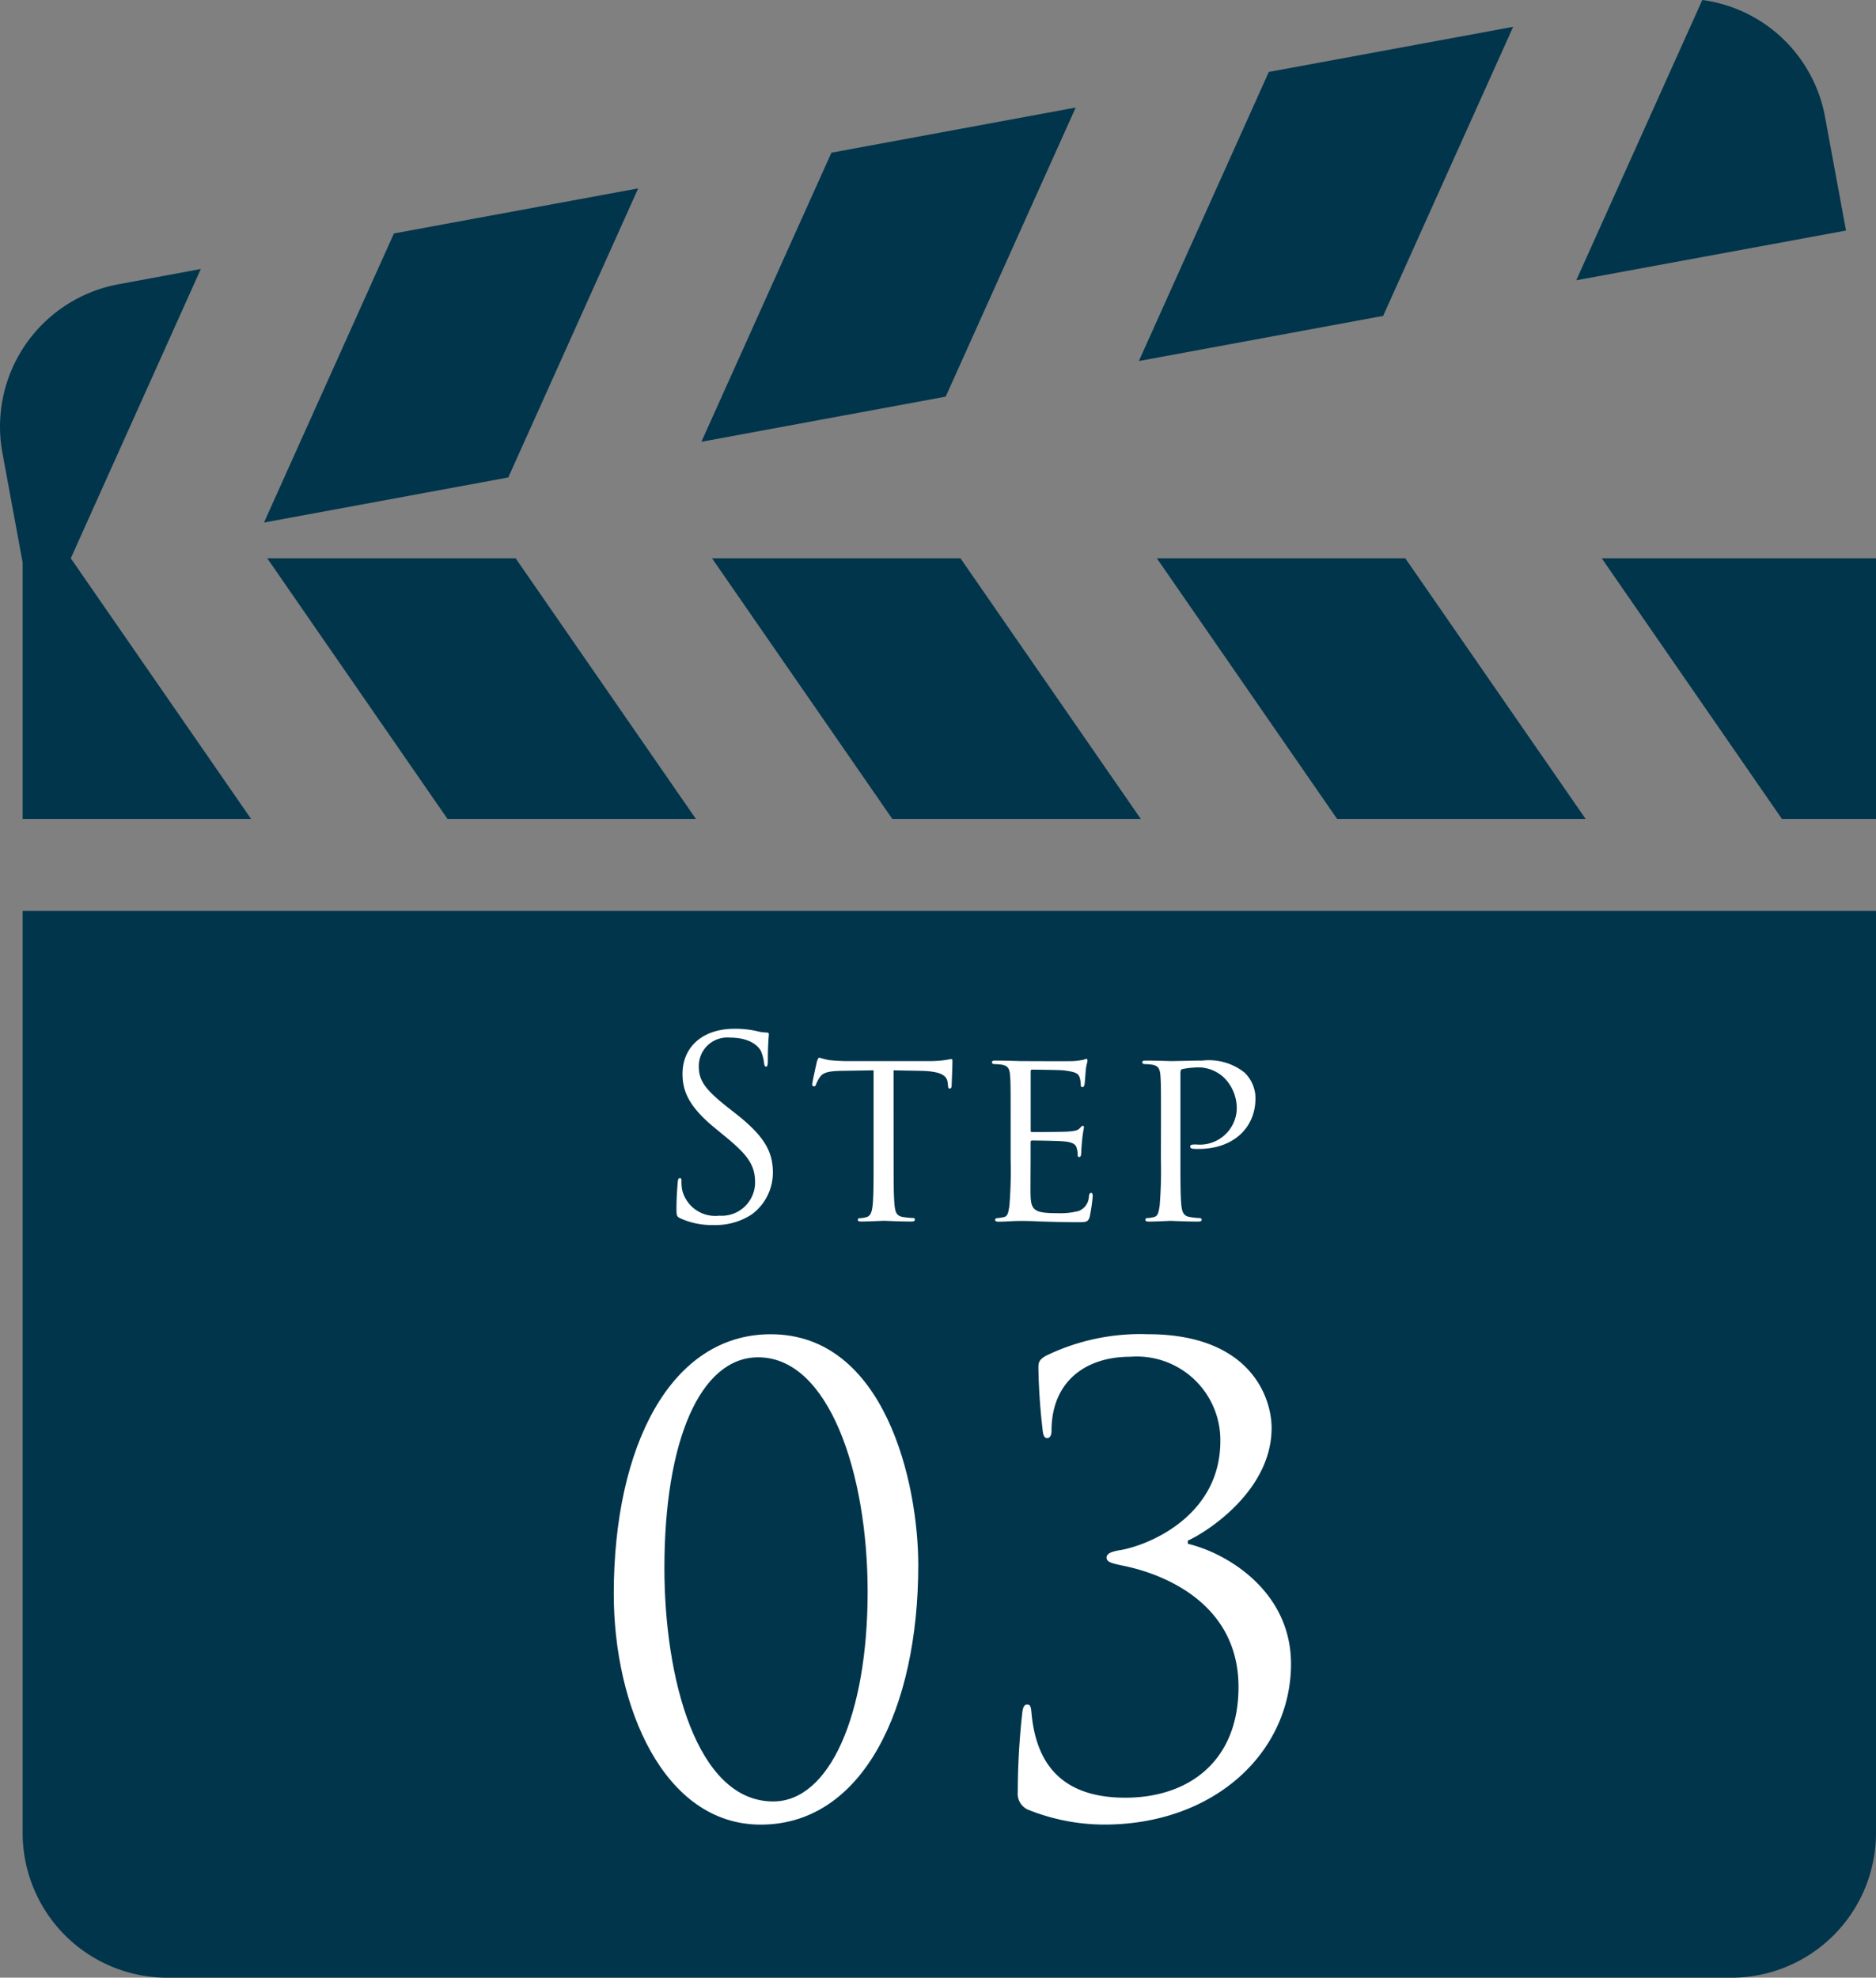
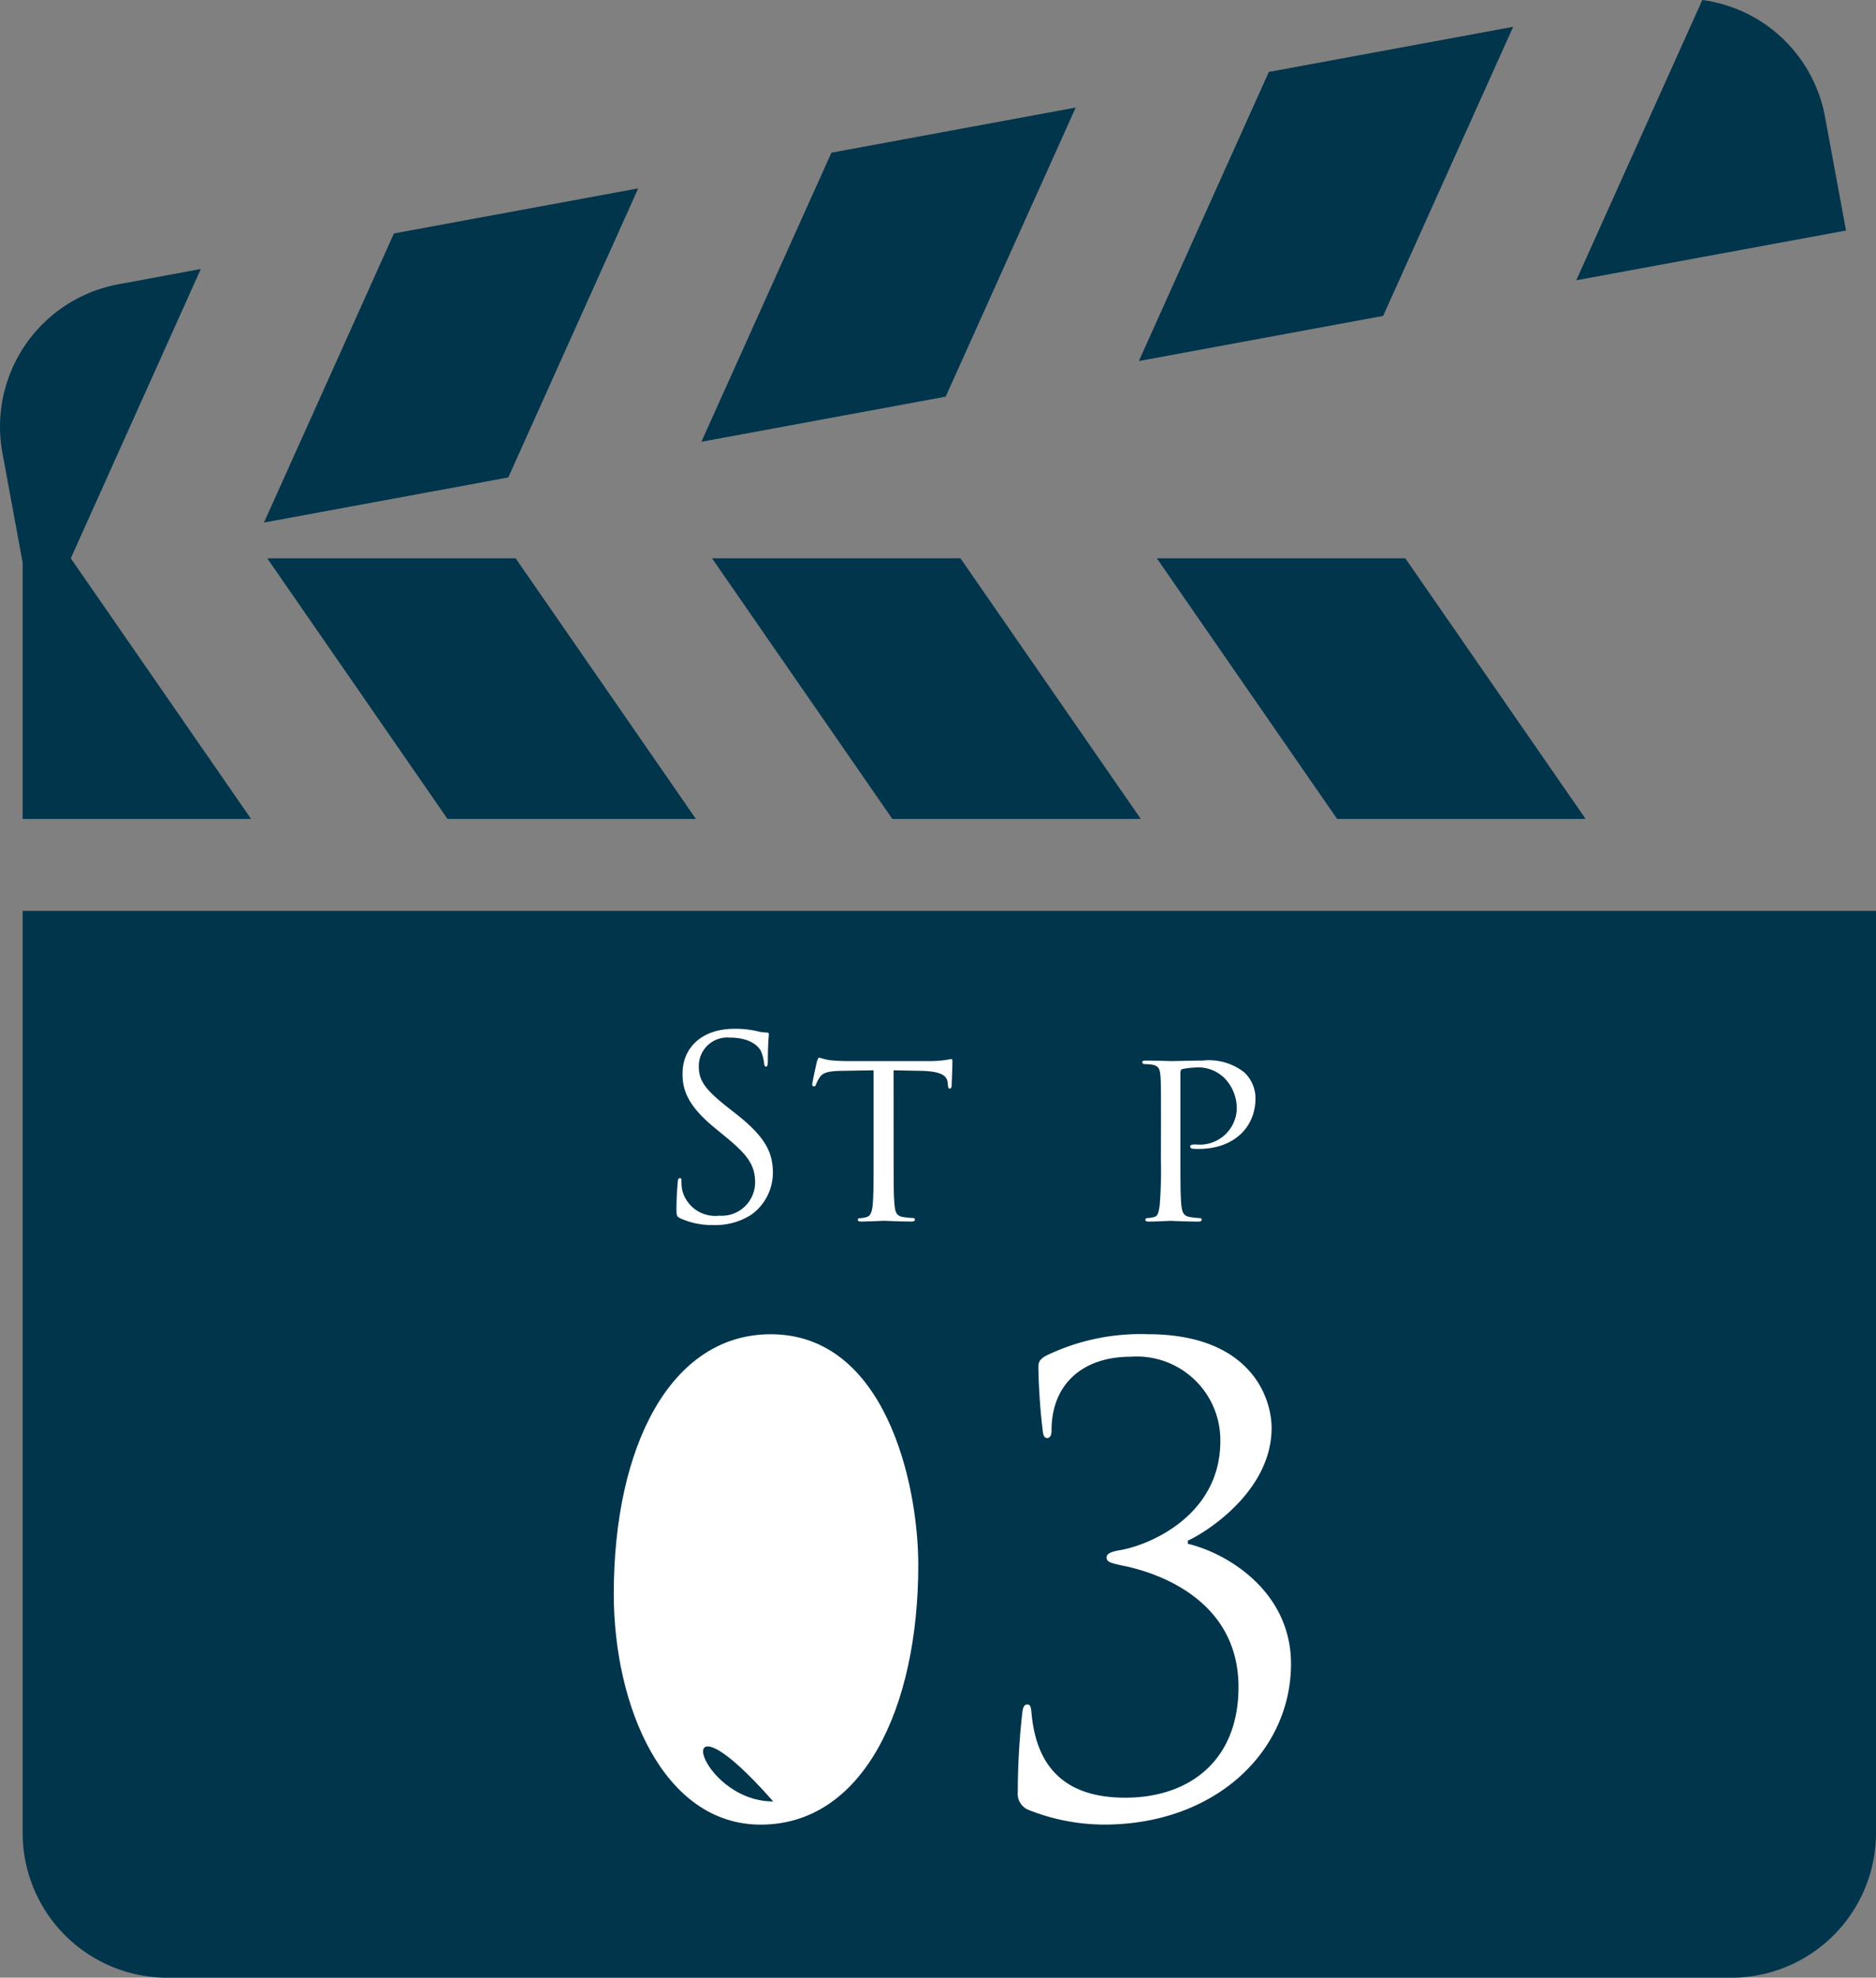
<svg xmlns="http://www.w3.org/2000/svg" viewBox="0 0 120 126.459">
  <rect x="0" y="0" width="120" height="126.459" fill="#808080" stroke="none" />
  <defs>
    <style>
      .cls-1 {
        fill: #00354c;
      }

      .cls-2 {
        fill: #fff;
      }
    </style>
  </defs>
  <g id="レイヤー_2" data-name="レイヤー 2">
    <g id="コンテンツ">
      <g>
        <g>
          <path class="cls-1" d="M120,58.243H1.449V117.2a9.259,9.259,0,0,0,9.262,9.262H110.738A9.262,9.262,0,0,0,120,117.2" />
          <polygon class="cls-1" points="17.094 35.698 28.625 52.366 44.514 52.366 32.982 35.698 17.094 35.698" />
          <polygon class="cls-1" points="45.544 35.698 57.079 52.366 72.972 52.366 61.436 35.698 45.544 35.698" />
          <path class="cls-1" d="M1.449,52.366H16.06L4.528,35.7,12.845,17.2l-5.264.977A9.257,9.257,0,0,0,.156,28.967l1.293,7.009Z" />
          <polygon class="cls-1" points="73.998 35.698 85.53 52.366 101.426 52.366 89.89 35.698 73.998 35.698" />
-           <polygon class="cls-1" points="102.456 35.698 113.983 52.366 120 52.366 120 35.698 102.456 35.698" />
          <polygon class="cls-1" points="40.824 12.045 25.198 14.928 16.886 33.413 32.512 30.53 40.824 12.045" />
          <polygon class="cls-1" points="68.808 6.877 53.182 9.764 44.865 28.249 60.491 25.363 68.808 6.877" />
          <polygon class="cls-1" points="96.791 1.714 81.161 4.6 72.848 23.086 88.474 20.199 96.791 1.714" />
          <path class="cls-1" d="M116.735,7.452A9.221,9.221,0,0,0,108.889,0l-8.062,17.922,17.255-3.18Z" />
        </g>
        <g>
          <path class="cls-2" d="M43.511,77.9c-.224-.111-.24-.175-.24-.608,0-.8.064-1.44.08-1.7.016-.177.048-.257.128-.257.1,0,.112.049.112.177a2.818,2.818,0,0,0,.048.592,2.178,2.178,0,0,0,2.369,1.632A2.136,2.136,0,0,0,48.3,75.611c0-1.1-.464-1.744-1.84-2.881l-.721-.592c-1.7-1.392-2.081-2.385-2.081-3.473,0-1.713,1.281-2.881,3.314-2.881a6.2,6.2,0,0,1,1.488.16,2.6,2.6,0,0,0,.561.079c.128,0,.16.033.16.113s-.065.608-.065,1.7c0,.255-.031.368-.112.368s-.111-.08-.127-.208a2.877,2.877,0,0,0-.208-.8c-.1-.176-.529-.848-2-.848A1.82,1.82,0,0,0,44.7,68.2c0,.912.416,1.488,1.952,2.689l.449.352c1.888,1.488,2.337,2.481,2.337,3.761a3.314,3.314,0,0,1-1.361,2.657,4.2,4.2,0,0,1-2.417.673A4.846,4.846,0,0,1,43.511,77.9Z" />
          <path class="cls-2" d="M57.161,74.155c0,1.312,0,2.385.064,2.945.048.4.112.656.544.72a5.183,5.183,0,0,0,.64.064.1.1,0,0,1,.112.113c0,.064-.064.111-.224.111-.768,0-1.665-.047-1.745-.047-.064,0-1.04.047-1.456.047-.16,0-.224-.031-.224-.111a.1.1,0,0,1,.112-.1,1.816,1.816,0,0,0,.416-.064c.288-.064.368-.336.416-.736.064-.56.064-1.633.064-2.945V68.44l-2.033.033c-.88.016-1.216.112-1.424.432a2.207,2.207,0,0,0-.224.432c-.032.112-.08.128-.144.128a.106.106,0,0,1-.1-.112c0-.144.272-1.36.3-1.473.016-.08.1-.255.144-.255a4.98,4.98,0,0,0,.624.159c.4.049.945.065,1.1.065H59.45a6.965,6.965,0,0,0,1.008-.065c.208-.032.336-.064.4-.064s.064.08.064.16c0,.416-.048,1.393-.048,1.553,0,.112-.064.176-.128.176s-.1-.048-.112-.24l-.016-.144c-.048-.416-.352-.72-1.7-.752l-1.76-.033Z" />
-           <path class="cls-2" d="M64.647,71.754c0-2.113,0-2.5-.032-2.929-.032-.464-.112-.688-.576-.753-.112-.015-.352-.031-.48-.031a.137.137,0,0,1-.113-.113c0-.079.065-.112.224-.112.641,0,1.553.033,1.633.033.1,0,3.042.015,3.362,0,.272-.016.528-.065.64-.08a.849.849,0,0,1,.192-.064c.048,0,.064.064.064.128,0,.095-.08.255-.112.64-.016.128-.048.736-.08.9-.016.064-.064.144-.128.144-.08,0-.112-.064-.112-.176a1.491,1.491,0,0,0-.08-.48c-.1-.224-.24-.32-1.008-.417-.241-.031-1.874-.047-2.033-.047-.065,0-.08.047-.08.144v3.7c0,.1,0,.144.08.144.176,0,2.033,0,2.352-.032.337-.032.545-.048.689-.192.1-.1.16-.176.208-.176s.08.032.08.112a7.417,7.417,0,0,0-.112.752c-.032.273-.064.785-.064.881,0,.112-.032.256-.128.256-.064,0-.1-.048-.1-.128a1.207,1.207,0,0,0-.064-.448c-.048-.193-.176-.353-.721-.417-.384-.048-1.888-.064-2.129-.064-.08,0-.095.049-.095.1v1.136c0,.464-.016,2.049,0,2.321.031.912.288,1.088,1.68,1.088a4.694,4.694,0,0,0,1.409-.144,1.032,1.032,0,0,0,.64-.944c.032-.16.064-.208.144-.208s.1.112.1.208a11.316,11.316,0,0,1-.192,1.313c-.1.352-.24.352-.784.352-1.057,0-1.873-.033-2.449-.048-.593-.032-.961-.032-1.169-.032-.032,0-.3,0-.608.016-.272.016-.592.031-.816.031-.144,0-.224-.031-.224-.111a.109.109,0,0,1,.112-.113,4.02,4.02,0,0,0,.432-.064c.272-.048.3-.32.368-.72a27.79,27.79,0,0,0,.08-2.945Z" />
          <path class="cls-2" d="M74.263,71.754c0-2.113,0-2.5-.032-2.929-.032-.464-.112-.688-.576-.753-.112-.015-.352-.031-.48-.031a.136.136,0,0,1-.112-.113c0-.079.064-.112.224-.112.64,0,1.521.033,1.632.033.305,0,1.361-.033,2-.033a3.658,3.658,0,0,1,2.689.769,2.289,2.289,0,0,1,.7,1.632c0,1.953-1.472,3.25-3.633,3.25a3.344,3.344,0,0,1-.4-.016.154.154,0,0,1-.144-.128c0-.113.08-.144.368-.144a2.366,2.366,0,0,0,2.609-2.193,2.765,2.765,0,0,0-.8-2.065,2.4,2.4,0,0,0-1.905-.656,4.76,4.76,0,0,0-.784.1c-.08.015-.112.112-.112.256v5.538c0,1.312,0,2.385.064,2.945.048.4.128.656.56.72a4.96,4.96,0,0,0,.624.064.109.109,0,0,1,.112.113c0,.064-.064.111-.224.111-.768,0-1.7-.047-1.76-.047s-.961.047-1.393.047c-.144,0-.224-.031-.224-.111a.109.109,0,0,1,.112-.113,1.953,1.953,0,0,0,.432-.064c.272-.064.3-.32.368-.72a27.79,27.79,0,0,0,.08-2.945Z" />
-           <path class="cls-2" d="M49.3,85.316c7.318,0,9.438,9.518,9.438,14.757,0,9.2-3.559,16.6-10.078,16.6-6.239,0-9.4-7.6-9.4-14.757C39.262,92.475,42.9,85.316,49.3,85.316Zm.159,29.875c3.6,0,6.04-5.519,6.04-13.4,0-7.6-2.48-15-7-15-3.719,0-6,5.36-6,13.478C42.5,107.272,44.542,115.191,49.46,115.191Z" />
+           <path class="cls-2" d="M49.3,85.316c7.318,0,9.438,9.518,9.438,14.757,0,9.2-3.559,16.6-10.078,16.6-6.239,0-9.4-7.6-9.4-14.757C39.262,92.475,42.9,85.316,49.3,85.316Zm.159,29.875C42.5,107.272,44.542,115.191,49.46,115.191Z" />
          <path class="cls-2" d="M71.821,100.113c-.76-.159-1.04-.239-1.04-.52s.4-.4.92-.479c1.96-.361,6.359-2.28,6.359-6.959a5.348,5.348,0,0,0-5.759-5.4c-2.92,0-5.039,1.64-5.039,4.719,0,.4-.16.48-.281.48s-.239-.08-.279-.44a39.672,39.672,0,0,1-.28-4c0-.36,0-.56.519-.84a13.849,13.849,0,0,1,6.479-1.36c6.519,0,7.919,4,7.919,6,0,4-4.119,6.639-5.359,7.2v.2c2.52.6,6.6,3.039,6.6,7.679,0,5.6-4.839,10.277-11.958,10.277a13.156,13.156,0,0,1-4.879-.959,1.11,1.11,0,0,1-.64-1.12,46.535,46.535,0,0,1,.28-5c.04-.4.12-.6.32-.6s.24.12.28.56c.28,3.079,1.8,5.4,6,5.4,4.039,0,7.239-2.32,7.239-7.079C79.22,102.513,74.42,100.633,71.821,100.113Z" />
        </g>
      </g>
    </g>
  </g>
</svg>